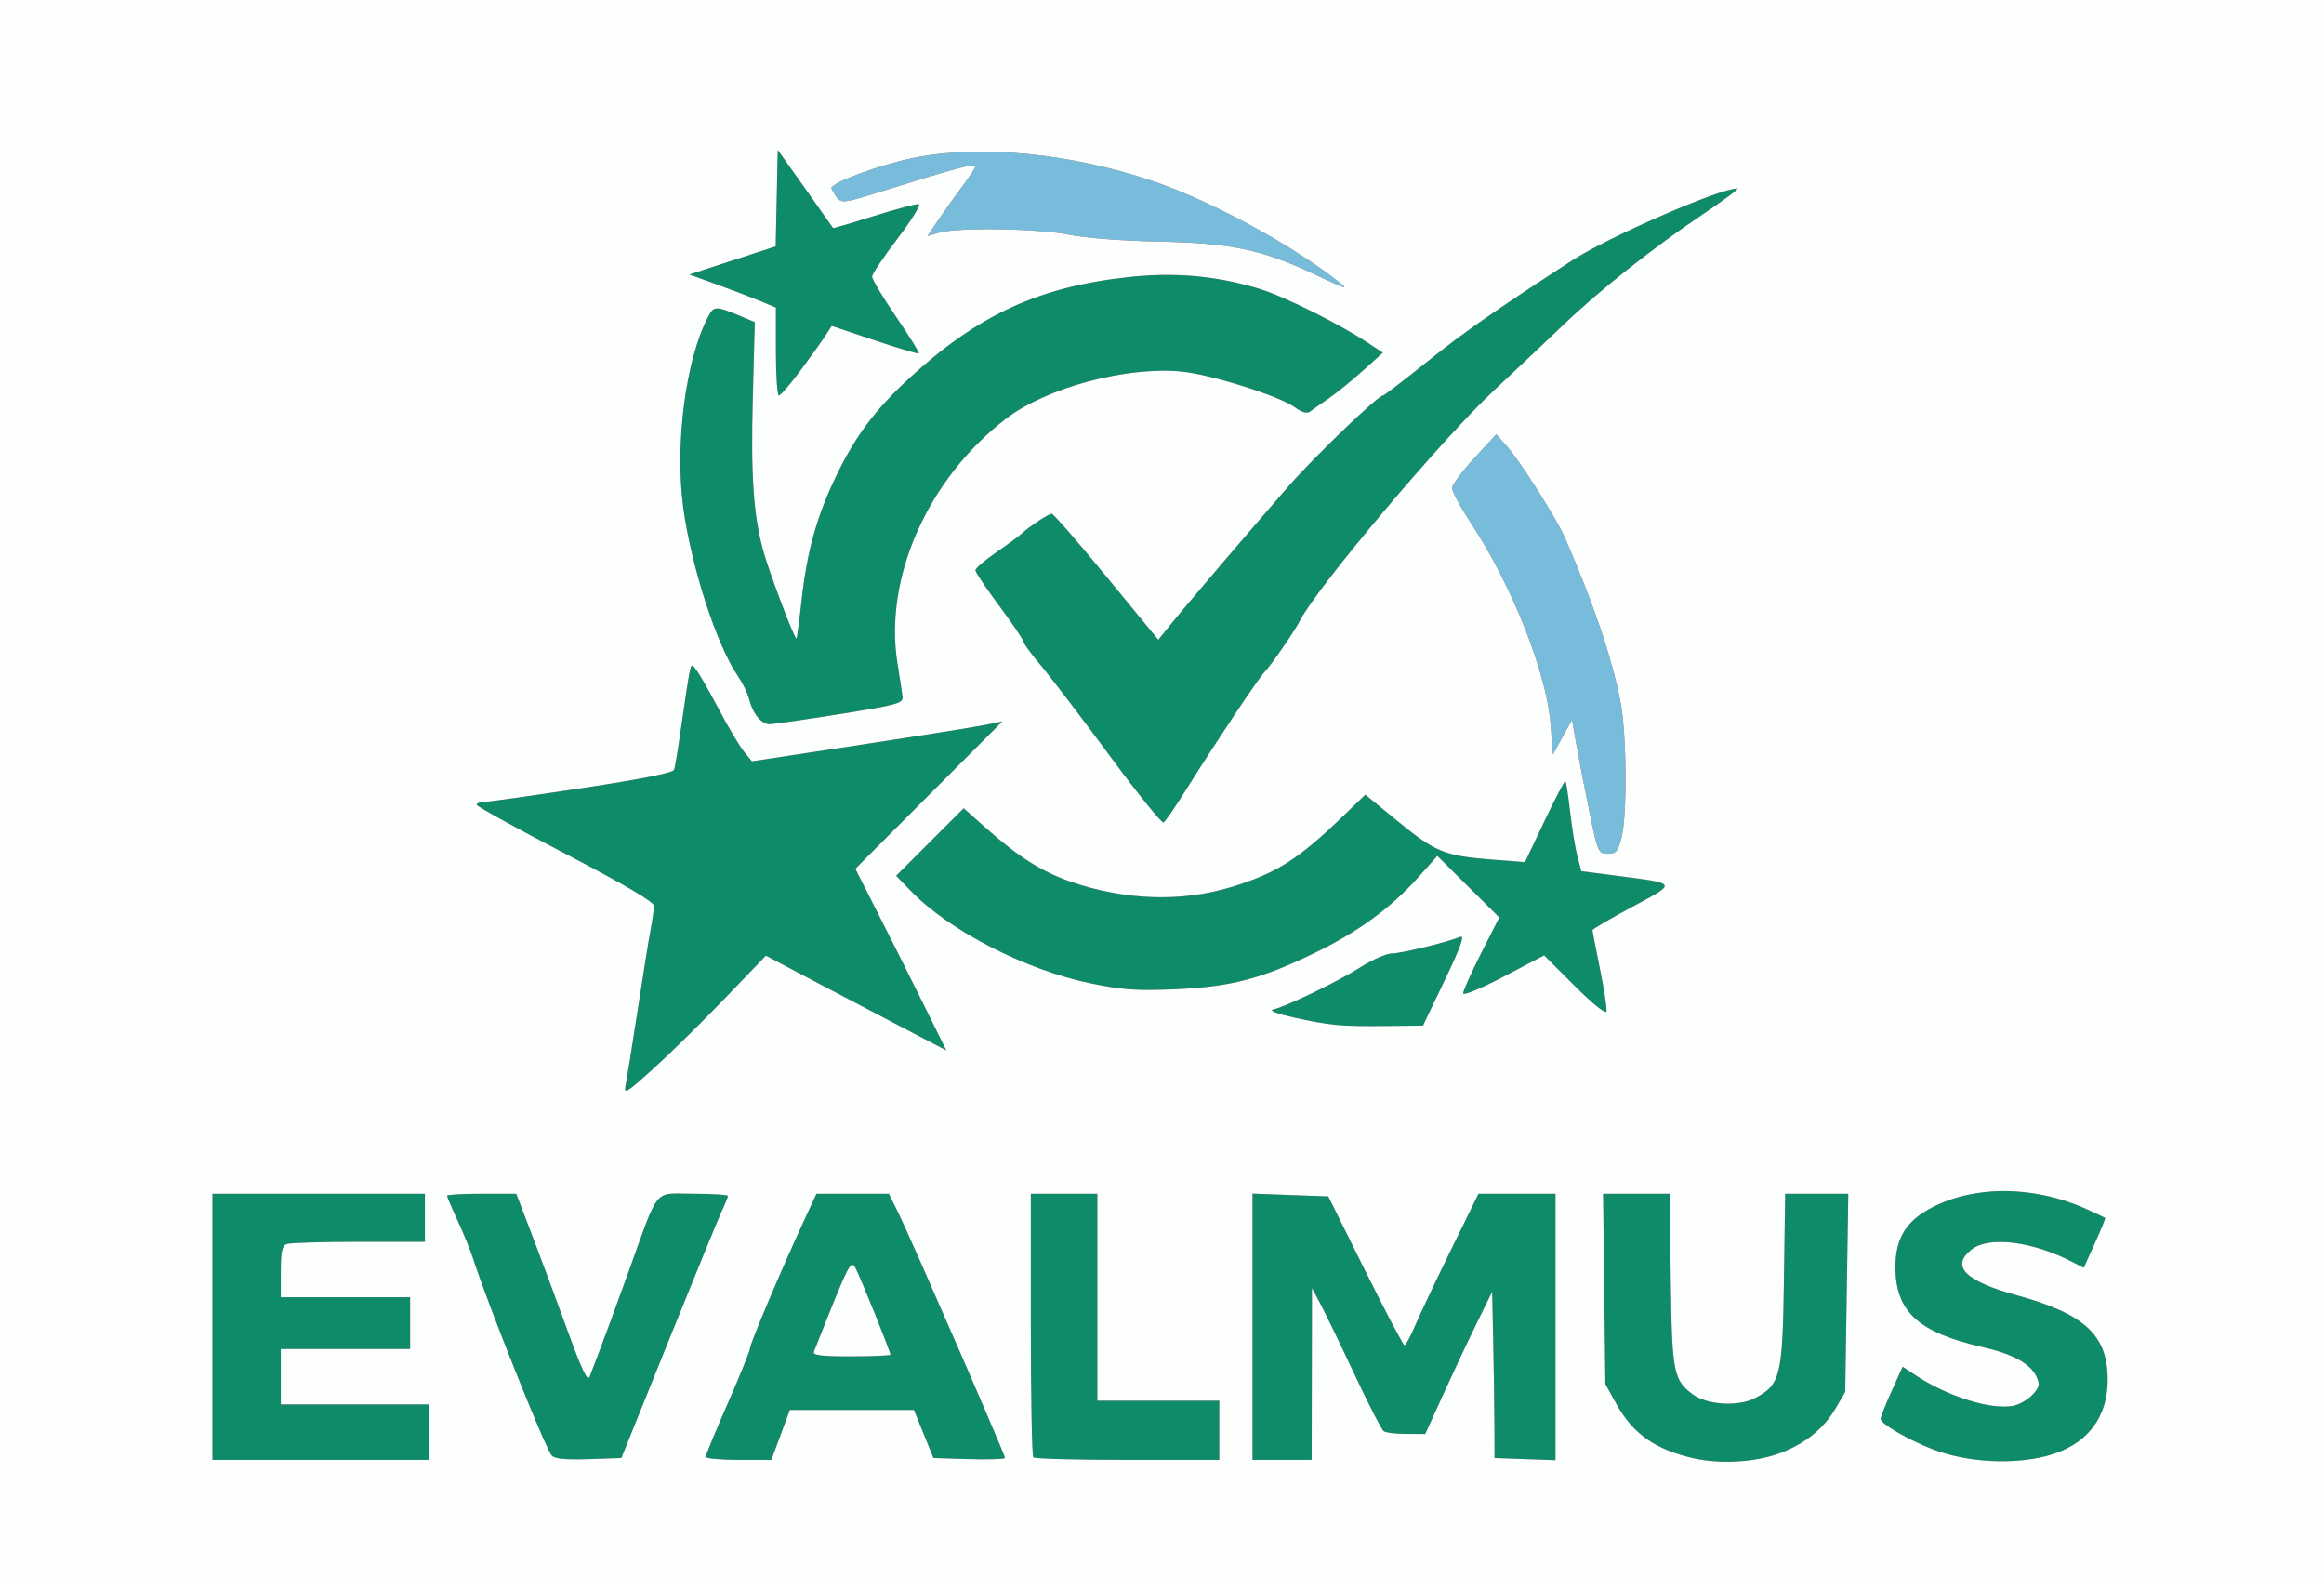
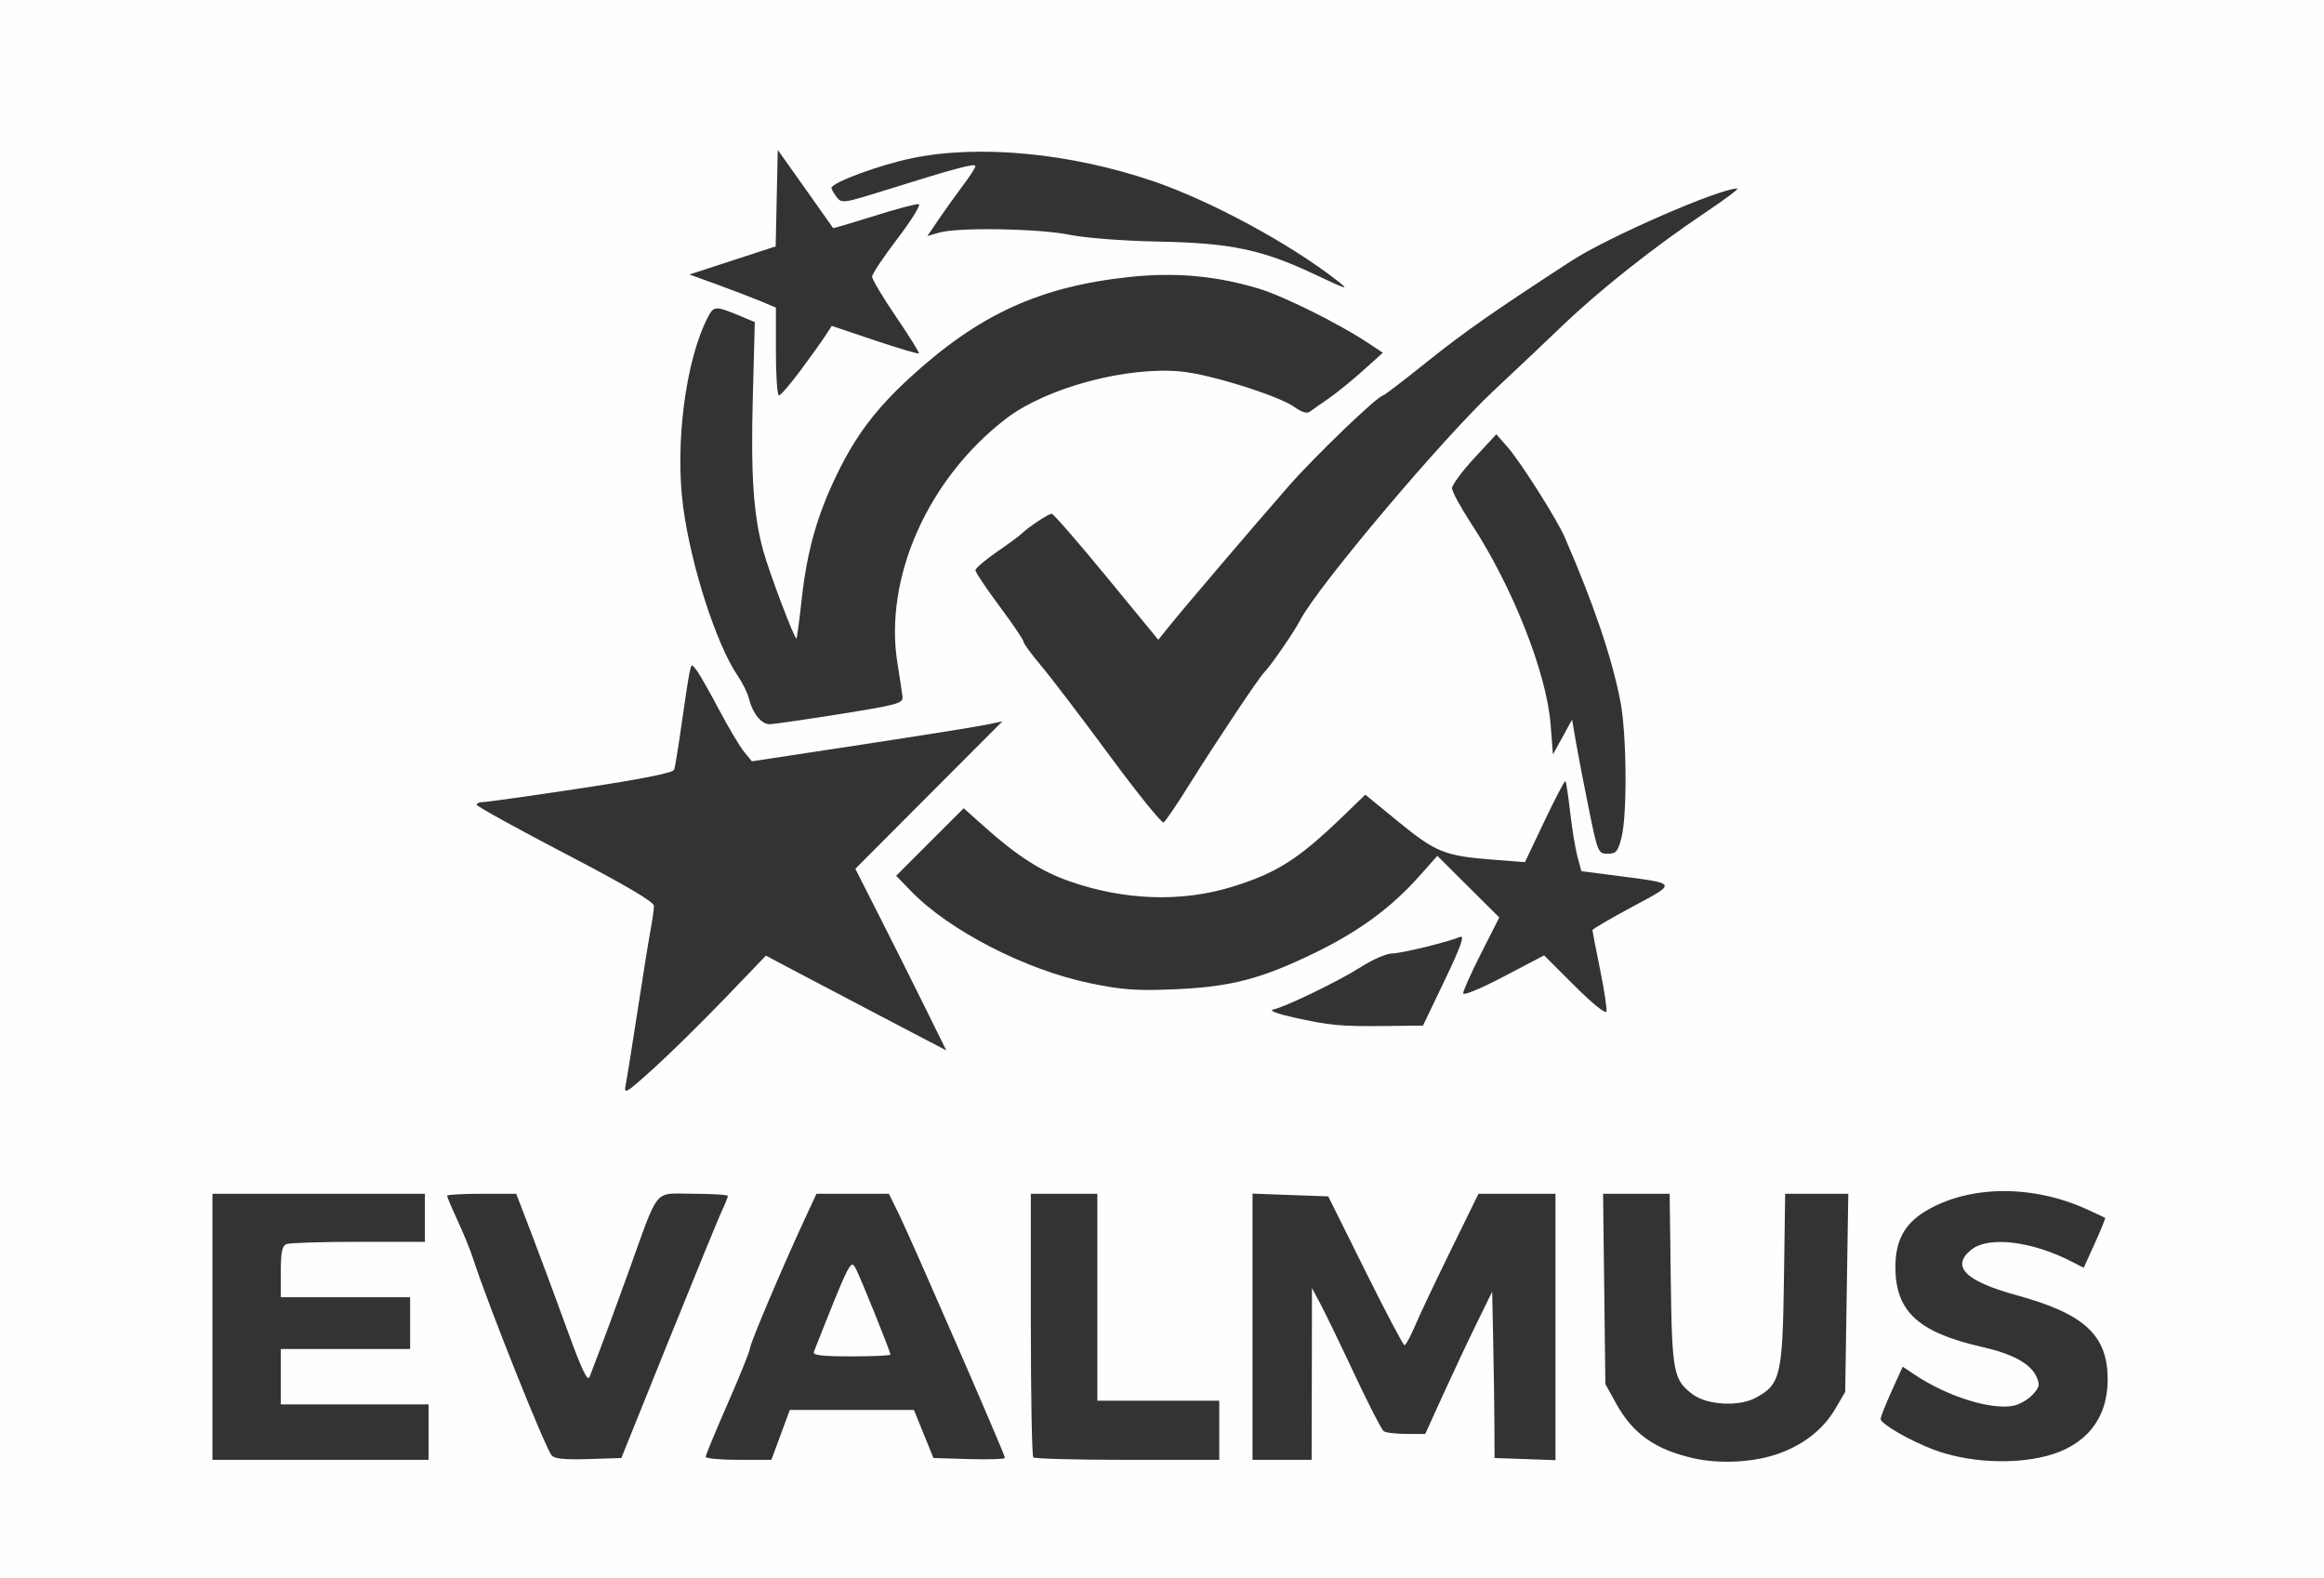
<svg xmlns="http://www.w3.org/2000/svg" width="629" height="427" viewBox="0 0 629 427">
  <rect x="0" y="0" width="629" height="427" fill="#333333" stroke="none" />
  <g>
-     <path d="M 227.50 193.18 C218.15,194.67 209.54,195.92 208.37,195.95 C206.07,196.00 203.71,193.08 202.68,188.93 C202.34,187.51 200.95,184.73 199.60,182.75 C193.86,174.29 187.02,153.06 184.90,137.16 C182.63,120.10 185.57,97.46 191.57,85.86 C193.22,82.68 193.59,82.68 200.81,85.69 L 204.29 87.15 L 203.75 107.60 C203.19,128.59 203.92,139.35 206.57,149.00 C208.21,154.95 215.12,173.21 215.57,172.76 C215.72,172.61 216.35,167.91 216.96,162.32 C218.42,149.10 221.09,139.60 226.45,128.50 C231.52,118.00 236.94,110.78 246.00,102.43 C264.81,85.09 281.39,77.49 306.00,74.91 C318.22,73.63 329.39,74.66 340.78,78.12 C347.48,80.16 362.31,87.53 370.14,92.71 L 374.27 95.44 L 368.88 100.29 C365.92,102.95 361.75,106.34 359.60,107.82 C357.46,109.29 355.16,110.90 354.51,111.40 C353.74,111.97 352.27,111.53 350.41,110.17 C346.33,107.18 327.80,101.34 319.88,100.54 C305.03,99.04 283.17,104.90 272.23,113.32 C251.06,129.61 239.17,156.47 242.91,179.54 C243.53,183.37 244.14,187.39 244.27,188.48 C244.48,190.29 243.07,190.69 227.50,193.18 ZM 321.61 212.74 C318.43,217.83 315.43,222.23 314.94,222.54 C314.46,222.84 307.86,214.67 300.28,204.39 C292.70,194.12 284.37,183.19 281.76,180.10 C279.15,177.02 277.01,174.10 277.01,173.61 C277.00,173.13 274.08,168.80 270.50,164.00 C266.92,159.20 264.00,154.83 264.00,154.30 C264.00,153.77 266.55,151.58 269.66,149.43 C272.78,147.29 275.81,145.06 276.41,144.48 C278.36,142.60 283.79,139.00 284.65,139.01 C285.12,139.02 291.80,146.69 299.50,156.07 L 313.50 173.11 L 316.50 169.38 C320.51,164.40 339.02,142.69 348.81,131.50 C355.91,123.39 372.98,107.00 374.33,107.00 C374.63,107.00 379.97,102.92 386.19,97.93 C396.21,89.89 404.39,84.18 425.33,70.57 C435.25,64.13 465.36,51.00 470.21,51.00 C470.79,51.00 466.82,53.98 461.38,57.63 C447.60,66.88 432.99,78.44 422.99,88.02 C418.32,92.49 409.92,100.44 404.31,105.67 C390.40,118.67 356.49,158.87 351.89,167.82 C350.26,170.97 344.12,179.89 342.19,181.90 C340.52,183.64 329.32,200.43 321.61,212.74 ZM 196.07 270.25 C189.89,276.68 181.21,285.20 176.79,289.19 C169.28,295.96 168.78,296.24 169.35,293.47 C169.68,291.84 171.13,282.85 172.56,273.50 C173.99,264.15 175.57,254.30 176.08,251.61 C176.58,248.93 177.00,246.00 177.00,245.11 C177.00,244.02 169.25,239.46 153.02,231.00 C139.83,224.12 129.03,218.16 129.02,217.75 C129.01,217.34 129.79,217.01 130.75,217.01 C131.71,217.02 143.63,215.35 157.23,213.29 C173.32,210.86 182.12,209.12 182.44,208.29 C182.71,207.60 183.63,201.96 184.50,195.76 C185.37,189.57 186.32,183.38 186.62,182.00 C187.15,179.55 187.19,179.54 188.64,181.50 C189.45,182.60 192.16,187.38 194.66,192.12 C197.17,196.86 200.18,201.92 201.36,203.37 L 203.50 205.99 L 233.00 201.51 C249.23,199.04 264.48,196.60 266.90,196.10 L 271.30 195.18 L 231.50 235.07 L 238.20 248.28 C241.89,255.55 247.43,266.61 250.51,272.86 L 256.12 284.21 L 241.31 276.47 C233.17,272.21 222.18,266.44 216.90,263.65 L 207.30 258.57 ZM 433.05 262.23 C434.17,267.75 434.96,272.90 434.80,273.66 C434.62,274.47 431.11,271.66 426.21,266.77 L 417.92 258.50 L 406.96 264.25 C400.62,267.57 396.00,269.47 396.01,268.75 C396.01,268.06 398.22,263.17 400.90,257.87 L 405.79 248.24 L 397.41 239.91 L 389.03 231.57 L 384.00 237.21 C376.53,245.59 367.75,252.03 356.00,257.75 C341.38,264.87 333.12,267.02 318.00,267.67 C307.61,268.11 303.73,267.84 295.05,266.04 C277.58,262.43 256.84,251.76 246.53,241.07 L 242.55 236.96 L 260.83 218.69 L 266.66 223.89 C275.43,231.71 281.86,235.80 289.58,238.49 C304.43,243.65 319.81,244.16 333.50,239.94 C345.58,236.21 351.41,232.49 363.52,220.82 L 369.53 215.02 L 378.58 222.42 C388.58,230.61 391.11,231.61 404.14,232.61 L 412.74 233.27 L 418.03 222.13 C420.94,216.00 423.49,211.15 423.69,211.35 C423.89,211.56 424.47,215.37 424.98,219.83 C425.49,224.29 426.38,229.68 426.95,231.82 L 428.00 235.71 L 437.25 236.91 C446.18,238.07 450.37,238.52 450.55,239.64 C450.71,240.57 448.11,241.96 443.18,244.61 C442.73,244.85 442.25,245.11 441.75,245.38 C435.84,248.55 431.00,251.39 431.00,251.67 C431.00,251.95 431.92,256.71 433.05,262.23 ZM 355.05 371.75 L 355.00 395.00 L 339.00 395.00 L 339.00 322.96 L 349.25 323.34 L 359.50 323.71 L 369.50 343.84 C375.00,354.91 379.78,363.98 380.13,363.99 C380.47,363.99 381.75,361.64 382.98,358.75 C384.20,355.86 388.56,346.64 392.68,338.25 L 400.16 323.00 L 421.00 323.00 L 421.00 395.08 L 404.50 394.50 L 404.47 385.50 C404.45,380.55 404.30,370.42 404.14,363.00 L 403.86 349.50 L 399.68 358.03 C397.38,362.71 393.30,371.38 390.62,377.28 L 385.74 388.00 L 380.62 387.98 C377.80,387.98 375.05,387.64 374.49,387.23 C373.93,386.83 370.41,379.98 366.67,372.00 C362.93,364.02 358.79,355.48 357.48,353.00 L 355.09 348.50 ZM 213.76 381.50 L 208.77 395.00 L 199.89 395.00 C195.00,395.00 191.00,394.63 191.00,394.17 C191.00,393.72 193.70,387.19 197.00,379.66 C200.30,372.14 203.00,365.44 203.00,364.78 C203.00,363.55 211.58,343.28 217.62,330.25 L 220.98 323.00 L 240.58 323.00 L 243.37 328.68 C246.73,335.53 272.00,393.59 272.00,394.46 C272.00,394.80 267.64,394.94 262.32,394.79 L 252.64 394.50 L 247.36 381.50 ZM 116.00 380.00 L 116.00 395.00 L 57.50 395.00 L 57.50 323.00 L 86.25 323.00 L 115.00 323.00 L 115.00 336.00 L 97.08 336.00 C87.23,336.00 78.45,336.27 77.58,336.61 C76.35,337.08 76.00,338.74 76.00,344.11 L 76.00 351.00 L 111.00 351.00 L 111.00 365.00 L 76.00 365.00 L 76.00 380.00 ZM 481.97 393.10 C475.27,395.65 465.74,396.24 458.33,394.56 C448.01,392.22 441.94,387.94 437.45,379.82 L 434.50 374.50 L 433.88 323.00 L 451.90 323.00 L 452.20 346.25 C452.53,371.43 452.91,373.40 458.21,377.32 C462.03,380.15 470.47,380.65 474.97,378.31 C481.89,374.70 482.46,372.37 482.83,346.25 L 483.16 323.00 L 500.25 323.00 L 499.83 349.81 L 499.41 376.62 L 496.75 381.16 C493.61,386.52 488.57,390.60 481.97,393.10 ZM 553.80 393.98 C544.51,396.36 532.29,395.64 523.26,392.20 C516.70,389.70 509.00,385.23 509.00,383.94 C509.00,383.40 510.34,379.99 511.99,376.37 L 514.97 369.79 L 518.24 371.97 C527.04,377.84 538.89,381.57 544.93,380.36 C546.54,380.04 548.87,378.71 550.09,377.40 C552.01,375.36 552.16,374.66 551.19,372.51 C549.58,368.98 544.75,366.33 536.54,364.47 C519.14,360.51 513.00,354.85 513.00,342.78 C513.00,335.76 515.45,331.19 521.00,327.80 C532.74,320.64 550.04,320.43 564.97,327.27 C567.46,328.41 569.62,329.42 569.76,329.52 C569.90,329.61 568.66,332.69 566.99,336.36 L 563.97 343.03 L 560.82 341.41 C550.07,335.85 538.30,334.40 533.63,338.07 C527.88,342.60 531.81,346.61 545.77,350.44 C564.31,355.52 570.52,361.32 570.45,373.50 C570.38,383.97 564.46,391.25 553.80,393.98 ZM 181.04 362.59 L 168.17 394.50 L 159.23 394.79 C152.86,394.99 150.02,394.70 149.30,393.79 C147.36,391.29 131.95,352.68 128.03,340.50 C127.32,338.30 125.45,333.71 123.87,330.29 C122.29,326.88 121.00,323.84 121.00,323.54 C121.00,323.24 125.21,323.00 130.36,323.00 L 139.72 323.00 L 143.84 333.75 C146.11,339.66 150.41,351.25 153.41,359.50 C157.48,370.72 159.04,374.00 159.59,372.50 C159.99,371.40 161.19,368.25 162.26,365.50 C163.32,362.75 166.80,353.30 169.98,344.50 C175.37,329.59 176.63,324.91 179.49,323.51 C180.80,322.87 182.43,322.91 184.94,322.96 C185.75,322.98 186.65,323.00 187.66,323.00 C192.80,323.00 197.00,323.27 197.00,323.60 C197.00,323.93 196.31,325.66 195.46,327.44 C194.61,329.23 188.13,345.05 181.04,362.59 ZM 330.00 379.00 L 330.00 395.00 L 305.17 395.00 C291.51,395.00 280.03,394.70 279.67,394.33 C279.30,393.97 279.00,377.77 279.00,358.33 L 279.00 323.00 L 297.00 323.00 L 297.00 379.00 ZM 216.65 100.25 C213.89,103.96 211.27,107.00 210.82,107.00 C210.37,107.00 210.00,101.65 210.00,95.11 L 210.00 83.22 L 205.75 81.44 C203.41,80.47 198.15,78.46 194.05,76.97 L 186.60 74.27 L 198.27 70.47 L 209.94 66.66 L 210.22 53.61 L 210.50 40.56 L 217.94 51.03 C222.04,56.79 225.43,61.59 225.48,61.70 C225.53,61.82 230.51,60.35 236.54,58.45 C242.57,56.54 248.02,55.10 248.66,55.24 C249.30,55.38 246.73,59.55 242.95,64.50 C239.17,69.45 236.06,74.10 236.04,74.83 C236.02,75.57 238.94,80.47 242.53,85.72 C246.12,90.98 248.89,95.44 248.70,95.63 C248.51,95.82 243.12,94.23 236.73,92.08 L 225.12 88.18 L 223.39 90.84 C222.44,92.30 219.41,96.54 216.65,100.25 ZM 391.05 265.15 L 385.14 277.50 L 374.82 277.61 C362.67,277.73 359.97,277.48 350.00,275.27 C345.86,274.35 343.39,273.42 344.49,273.18 C347.92,272.45 362.36,265.47 368.33,261.65 C371.47,259.64 375.27,257.99 376.77,257.98 C379.33,257.95 391.38,255.03 395.23,253.49 C396.48,252.99 395.33,256.22 391.05,265.15 ZM 220.28 365.75 C219.90,366.70 222.31,367.00 230.39,367.00 C236.23,367.00 241.00,366.78 241.00,366.52 C241.00,365.73 232.97,345.82 231.59,343.18 C230.27,340.66 229.96,341.28 220.28,365.75 Z" fill="rgb(14,139,104)" />
-     <path d="M 438.88 226.56 C437.91,230.41 437.41,231.00 435.13,231.00 C432.58,231.00 432.43,230.66 430.10,219.25 C428.78,212.79 427.20,204.62 426.59,201.11 L 425.49 194.72 L 420.31 204.14 L 419.68 196.06 C418.61,182.09 409.36,158.71 398.16,141.62 C395.32,137.29 393.00,133.00 393.00,132.10 C393.00,131.20 395.70,127.54 398.99,123.98 L 404.99 117.50 L 408.06 121.00 C411.53,124.95 421.38,140.48 423.48,145.32 C431.33,163.37 436.29,177.98 438.58,189.84 C440.27,198.59 440.45,220.32 438.88,226.56 ZM 362.00 76.00 C365.36,78.63 364.82,78.47 355.36,74.02 C341.52,67.52 332.95,65.74 313.64,65.37 C303.80,65.17 293.73,64.40 289.44,63.52 C281.24,61.83 259.37,61.46 254.24,62.93 L 251.00 63.86 L 254.18 59.18 C255.94,56.61 258.86,52.52 260.68,50.11 C262.51,47.69 264.00,45.36 264.00,44.93 C264.00,44.08 258.35,45.60 239.67,51.45 C228.34,55.01 227.78,55.08 226.45,53.33 C225.69,52.32 225.05,51.22 225.03,50.89 C224.96,49.45 237.93,44.65 246.85,42.80 C265.10,39.03 289.89,41.42 312.35,49.11 C327.86,54.43 349.28,66.02 362.00,76.00 Z" fill="rgb(120,188,220)" />
    <path d="M 0.00 213.50 L 0.00 0.00 L 314.50 0.00 L 629.00 0.00 L 629.00 213.50 L 629.00 427.00 L 314.50 427.00 L 0.00 427.00 L 0.00 213.50 ZM 481.97 393.10 C488.57,390.60 493.61,386.52 496.75,381.16 L 499.41 376.62 L 499.83 349.81 L 500.25 323.00 L 491.71 323.00 L 483.16 323.00 L 482.83 346.25 C482.46,372.37 481.89,374.70 474.97,378.31 C470.47,380.65 462.03,380.15 458.21,377.32 C452.91,373.40 452.53,371.43 452.20,346.25 L 451.90 323.00 L 442.89 323.00 L 433.88 323.00 L 434.19 348.75 L 434.50 374.50 L 437.45 379.82 C441.94,387.94 448.01,392.22 458.33,394.56 C465.74,396.24 475.27,395.65 481.97,393.10 ZM 553.80 393.98 C564.46,391.25 570.38,383.97 570.45,373.50 C570.52,361.32 564.31,355.52 545.77,350.44 C531.81,346.61 527.88,342.60 533.63,338.07 C538.30,334.40 550.07,335.85 560.82,341.41 L 563.97 343.03 L 566.99 336.36 C568.66,332.69 569.90,329.61 569.76,329.52 C569.62,329.42 567.46,328.41 564.97,327.27 C550.04,320.43 532.74,320.64 521.00,327.80 C515.45,331.19 513.00,335.76 513.00,342.78 C513.00,354.85 519.14,360.51 536.54,364.47 C544.75,366.33 549.58,368.98 551.19,372.51 C552.16,374.66 552.01,375.36 550.09,377.40 C548.87,378.71 546.54,380.04 544.93,380.36 C538.89,381.57 527.04,377.84 518.24,371.97 L 514.97 369.79 L 511.99 376.37 C510.34,379.99 509.00,383.40 509.00,383.94 C509.00,385.23 516.70,389.70 523.26,392.20 C532.29,395.64 544.51,396.36 553.80,393.98 ZM 116.00 387.50 L 116.00 380.00 L 96.00 380.00 L 76.00 380.00 L 76.00 372.50 L 76.00 365.00 L 93.50 365.00 L 111.00 365.00 L 111.00 358.00 L 111.00 351.00 L 93.50 351.00 L 76.00 351.00 L 76.00 344.11 C76.00,338.74 76.35,337.08 77.58,336.61 C78.45,336.27 87.23,336.00 97.08,336.00 L 115.00 336.00 L 115.00 329.50 L 115.00 323.00 L 86.25 323.00 L 57.50 323.00 L 57.50 359.00 L 57.50 395.00 L 86.75 395.00 L 116.00 395.00 L 116.00 387.50 ZM 181.04 362.59 C188.13,345.05 194.61,329.23 195.46,327.44 C196.31,325.66 197.00,323.93 197.00,323.60 C197.00,323.27 192.80,323.00 187.66,323.00 C176.65,323.00 178.61,320.61 169.98,344.50 C166.80,353.30 163.32,362.75 162.26,365.50 C161.19,368.25 159.99,371.40 159.59,372.50 C159.04,374.00 157.48,370.72 153.41,359.50 C150.41,351.25 146.11,339.66 143.84,333.75 L 139.72 323.00 L 130.36 323.00 C125.21,323.00 121.00,323.24 121.00,323.54 C121.00,323.84 122.29,326.88 123.87,330.29 C125.45,333.71 127.32,338.30 128.03,340.50 C131.95,352.68 147.36,391.29 149.30,393.79 C150.02,394.70 152.86,394.99 159.23,394.79 L 168.17 394.50 L 181.04 362.59 ZM 211.27 388.25 L 213.76 381.50 L 230.56 381.50 L 247.36 381.50 L 250.00 388.00 L 252.64 394.50 L 262.32 394.79 C267.64,394.94 272.00,394.80 272.00,394.46 C272.00,393.59 246.73,335.53 243.37,328.68 L 240.58 323.00 L 230.78 323.00 L 220.98 323.00 L 217.62 330.25 C211.58,343.28 203.00,363.55 203.00,364.78 C203.00,365.44 200.30,372.14 197.00,379.66 C193.70,387.19 191.00,393.72 191.00,394.17 C191.00,394.63 195.00,395.00 199.89,395.00 L 208.77 395.00 L 211.27 388.25 ZM 330.00 387.00 L 330.00 379.00 L 313.50 379.00 L 297.00 379.00 L 297.00 351.00 L 297.00 323.00 L 288.00 323.00 L 279.00 323.00 L 279.00 358.33 C279.00,377.77 279.30,393.97 279.67,394.33 C280.03,394.70 291.51,395.00 305.17,395.00 L 330.00 395.00 L 330.00 387.00 ZM 355.05 371.75 L 355.09 348.50 L 357.48 353.00 C358.79,355.48 362.93,364.02 366.67,372.00 C370.41,379.98 373.93,386.83 374.49,387.23 C375.05,387.64 377.80,387.98 380.62,387.98 L 385.74 388.00 L 390.62 377.28 C393.30,371.38 397.38,362.71 399.68,358.03 L 403.86 349.50 L 404.14 363.00 C404.30,370.42 404.45,380.55 404.47,385.50 L 404.50 394.50 L 412.75 394.79 L 421.00 395.08 L 421.00 359.04 L 421.00 323.00 L 410.58 323.00 L 400.16 323.00 L 392.68 338.25 C388.56,346.64 384.20,355.86 382.98,358.75 C381.75,361.64 380.47,363.99 380.13,363.99 C379.78,363.98 375.00,354.91 369.50,343.84 L 359.50 323.71 L 349.25 323.34 L 339.00 322.96 L 339.00 358.98 L 339.00 395.00 L 347.00 395.00 L 355.00 395.00 L 355.05 371.75 ZM 196.07 270.25 L 207.30 258.57 L 216.90 263.65 C222.18,266.44 233.17,272.21 241.31,276.47 L 256.12 284.21 L 250.51 272.86 C247.43,266.61 241.89,255.55 238.20,248.28 L 231.50 235.07 L 251.40 215.12 L 271.30 195.18 L 266.90 196.10 C264.48,196.60 249.23,199.04 233.00,201.51 L 203.50 205.99 L 201.36 203.37 C200.18,201.92 197.17,196.86 194.66,192.12 C192.16,187.38 189.45,182.60 188.64,181.50 C187.19,179.54 187.15,179.55 186.62,182.00 C186.32,183.38 185.37,189.57 184.50,195.76 C183.63,201.96 182.71,207.60 182.44,208.29 C182.12,209.12 173.32,210.86 157.23,213.29 C143.63,215.35 131.71,217.02 130.75,217.01 C129.79,217.01 129.01,217.34 129.02,217.75 C129.03,218.16 139.83,224.12 153.02,231.00 C169.25,239.46 177.00,244.02 177.00,245.11 C177.00,246.00 176.58,248.93 176.08,251.61 C175.57,254.30 173.99,264.15 172.56,273.50 C171.13,282.85 169.68,291.84 169.35,293.47 C168.78,296.24 169.28,295.96 176.79,289.19 C181.21,285.20 189.89,276.68 196.07,270.25 ZM 391.05 265.15 C395.33,256.22 396.48,252.99 395.23,253.49 C391.38,255.03 379.33,257.95 376.77,257.98 C375.27,257.99 371.47,259.64 368.33,261.65 C362.36,265.47 347.92,272.45 344.49,273.18 C343.39,273.42 345.86,274.35 350.00,275.27 C359.97,277.48 362.67,277.73 374.82,277.61 L 385.14 277.50 L 391.05 265.15 ZM 433.05 262.23 C431.92,256.71 431.00,251.95 431.00,251.67 C431.00,251.39 435.84,248.55 441.75,245.38 C454.07,238.75 454.27,239.13 437.25,236.91 L 428.00 235.71 L 426.95 231.82 C426.38,229.68 425.49,224.29 424.98,219.83 C424.47,215.37 423.89,211.56 423.69,211.35 C423.49,211.15 420.94,216.00 418.03,222.13 L 412.74 233.27 L 404.14 232.61 C391.11,231.61 388.58,230.61 378.58,222.42 L 369.53 215.02 L 363.52 220.82 C351.41,232.49 345.58,236.21 333.50,239.94 C319.81,244.16 304.43,243.65 289.58,238.49 C281.86,235.80 275.43,231.71 266.66,223.89 L 260.83 218.69 L 251.69 227.82 L 242.55 236.96 L 246.53 241.07 C256.84,251.76 277.58,262.43 295.05,266.04 C303.73,267.84 307.61,268.11 318.00,267.67 C333.12,267.02 341.38,264.87 356.00,257.75 C367.75,252.03 376.53,245.59 384.00,237.21 L 389.03 231.57 L 397.41 239.91 L 405.79 248.24 L 400.90 257.87 C398.22,263.17 396.01,268.06 396.01,268.75 C396.00,269.47 400.62,267.57 406.96,264.25 L 417.92 258.50 L 426.21 266.77 C431.11,271.66 434.62,274.47 434.80,273.66 C434.96,272.90 434.17,267.75 433.05,262.23 ZM 438.88 226.56 C440.45,220.32 440.27,198.59 438.58,189.84 C436.29,177.98 431.33,163.37 423.48,145.32 C421.38,140.48 411.53,124.95 408.06,121.00 L 404.99 117.50 L 398.99 123.98 C395.70,127.54 393.00,131.20 393.00,132.10 C393.00,133.00 395.32,137.29 398.16,141.62 C409.36,158.71 418.61,182.09 419.68,196.06 L 420.31 204.14 L 422.90 199.43 L 425.49 194.72 L 426.59 201.11 C427.20,204.62 428.78,212.79 430.10,219.25 C432.43,230.66 432.58,231.00 435.13,231.00 C437.41,231.00 437.91,230.41 438.88,226.56 ZM 321.61 212.74 C329.32,200.43 340.52,183.64 342.19,181.90 C344.12,179.89 350.26,170.97 351.89,167.82 C356.49,158.87 390.40,118.67 404.31,105.67 C409.92,100.44 418.32,92.49 422.99,88.02 C432.99,78.44 447.60,66.88 461.38,57.63 C466.82,53.98 470.79,51.00 470.21,51.00 C465.36,51.00 435.25,64.13 425.33,70.57 C404.39,84.18 396.21,89.89 386.19,97.93 C379.97,102.92 374.63,107.00 374.33,107.00 C372.98,107.00 355.91,123.39 348.81,131.50 C339.02,142.69 320.51,164.40 316.50,169.38 L 313.50 173.11 L 299.50 156.07 C291.80,146.69 285.12,139.02 284.65,139.01 C283.79,139.00 278.36,142.60 276.41,144.48 C275.81,145.06 272.78,147.29 269.66,149.43 C266.55,151.58 264.00,153.77 264.00,154.30 C264.00,154.83 266.92,159.20 270.50,164.00 C274.08,168.80 277.00,173.13 277.01,173.61 C277.01,174.10 279.15,177.02 281.76,180.10 C284.37,183.19 292.70,194.12 300.28,204.39 C307.86,214.67 314.46,222.84 314.94,222.54 C315.43,222.23 318.43,217.83 321.61,212.74 ZM 227.50 193.18 C243.07,190.69 244.48,190.29 244.27,188.48 C244.14,187.39 243.53,183.37 242.91,179.54 C239.17,156.47 251.06,129.61 272.23,113.32 C283.17,104.90 305.03,99.04 319.88,100.54 C327.80,101.34 346.33,107.18 350.41,110.17 C352.27,111.53 353.74,111.97 354.51,111.40 C355.16,110.90 357.46,109.29 359.60,107.82 C361.75,106.34 365.92,102.95 368.88,100.29 L 374.27 95.44 L 370.14 92.71 C362.31,87.53 347.48,80.16 340.78,78.12 C329.39,74.66 318.22,73.63 306.00,74.91 C281.39,77.49 264.81,85.09 246.00,102.43 C236.94,110.78 231.52,118.00 226.45,128.50 C221.09,139.60 218.42,149.10 216.96,162.32 C216.35,167.91 215.72,172.61 215.57,172.76 C215.12,173.21 208.21,154.95 206.57,149.00 C203.92,139.35 203.19,128.59 203.75,107.60 L 204.29 87.15 L 200.81 85.69 C193.59,82.68 193.22,82.68 191.57,85.86 C185.57,97.46 182.63,120.10 184.90,137.16 C187.02,153.06 193.86,174.29 199.60,182.75 C200.95,184.73 202.34,187.51 202.68,188.93 C203.71,193.08 206.07,196.00 208.37,195.95 C209.54,195.92 218.15,194.67 227.50,193.18 ZM 216.65 100.25 C219.41,96.54 222.44,92.30 223.39,90.84 L 225.12 88.18 L 236.73 92.08 C243.12,94.23 248.51,95.82 248.70,95.63 C248.89,95.44 246.12,90.98 242.53,85.72 C238.94,80.47 236.02,75.57 236.04,74.83 C236.06,74.10 239.17,69.45 242.95,64.50 C246.73,59.55 249.30,55.38 248.66,55.24 C248.02,55.10 242.57,56.54 236.54,58.45 C230.51,60.35 225.53,61.82 225.48,61.70 C225.43,61.59 222.04,56.79 217.94,51.03 L 210.50 40.56 L 210.22 53.61 L 209.94 66.66 L 198.27 70.47 L 186.60 74.27 L 194.05 76.97 C198.15,78.46 203.41,80.47 205.75,81.44 L 210.00 83.22 L 210.00 95.11 C210.00,101.65 210.37,107.00 210.82,107.00 C211.27,107.00 213.89,103.96 216.65,100.25 ZM 362.00 76.00 C349.28,66.02 327.86,54.43 312.35,49.11 C289.89,41.42 265.10,39.03 246.85,42.80 C237.93,44.65 224.96,49.45 225.03,50.89 C225.05,51.22 225.69,52.32 226.45,53.33 C227.78,55.08 228.34,55.01 239.67,51.45 C258.35,45.60 264.00,44.08 264.00,44.93 C264.00,45.36 262.51,47.69 260.68,50.11 C258.86,52.52 255.94,56.61 254.18,59.18 L 251.00 63.86 L 254.24 62.93 C259.37,61.46 281.24,61.83 289.44,63.52 C293.73,64.40 303.80,65.17 313.64,65.37 C332.95,65.74 341.52,67.52 355.36,74.02 C364.82,78.47 365.36,78.63 362.00,76.00 ZM 220.28 365.75 C229.96,341.28 230.27,340.66 231.59,343.18 C232.97,345.82 241.00,365.73 241.00,366.52 C241.00,366.78 236.23,367.00 230.39,367.00 C222.31,367.00 219.90,366.70 220.28,365.75 Z" fill="rgb(253,254,254)" />
  </g>
</svg>